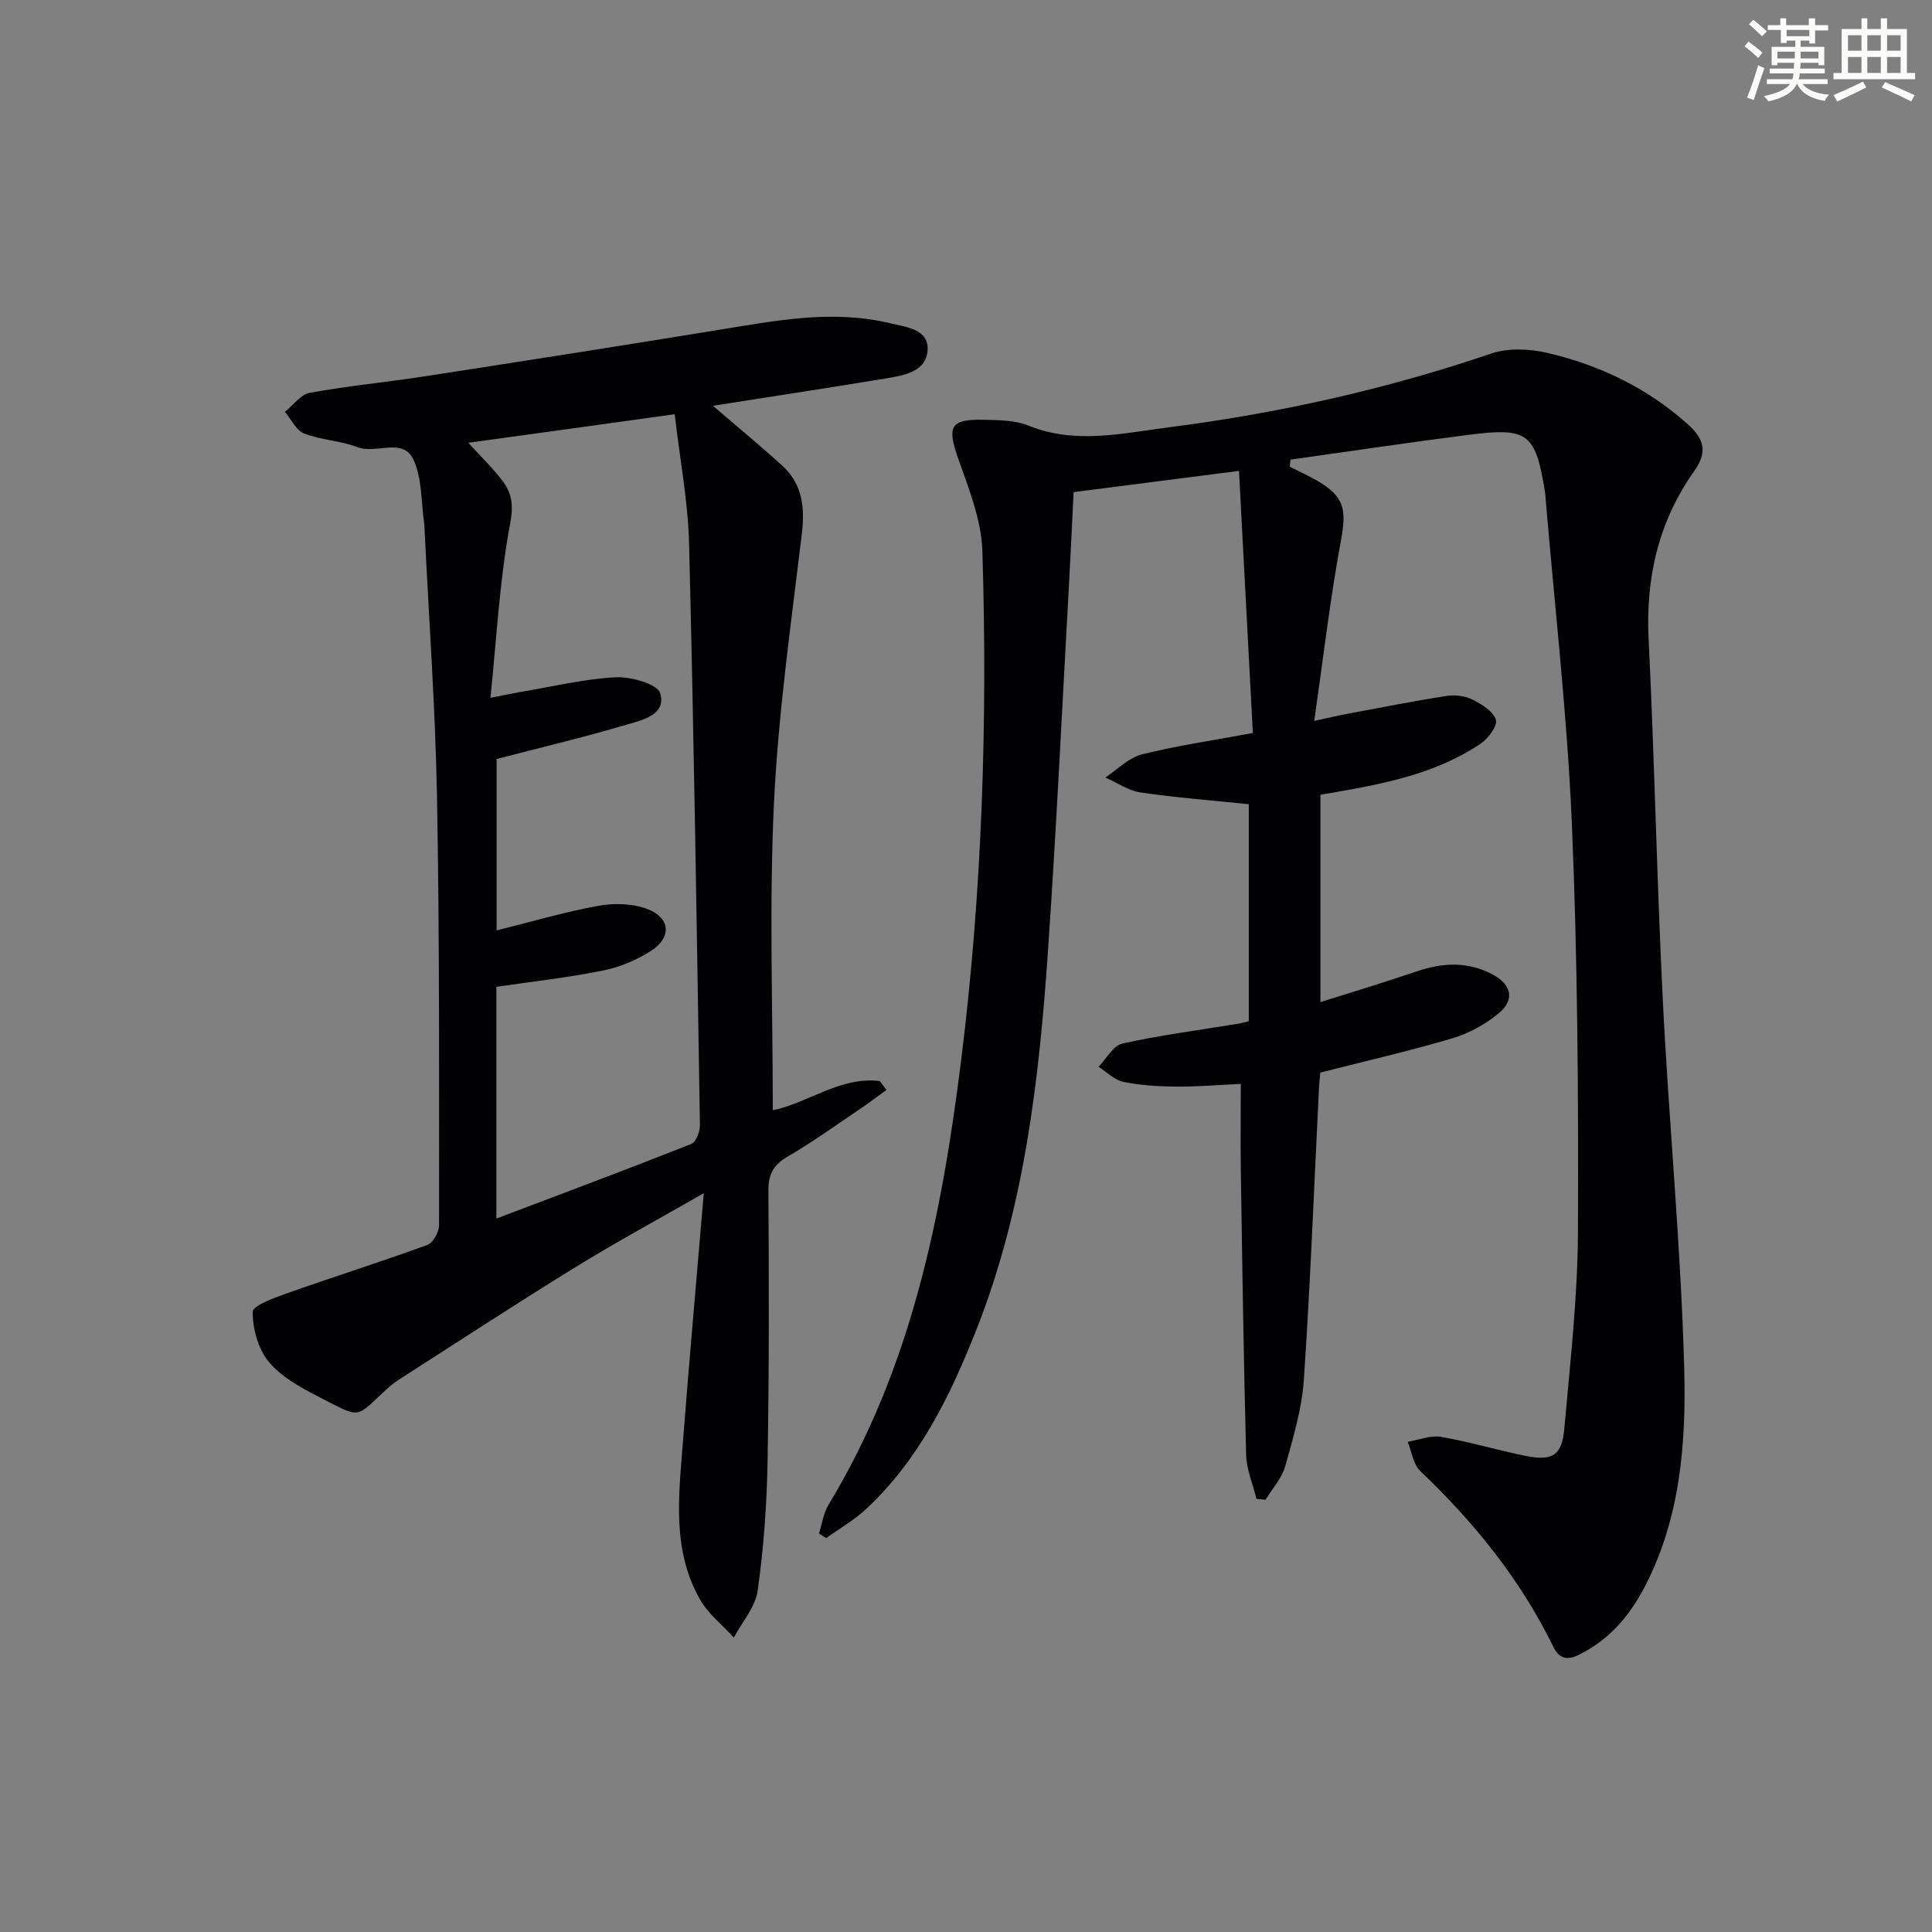
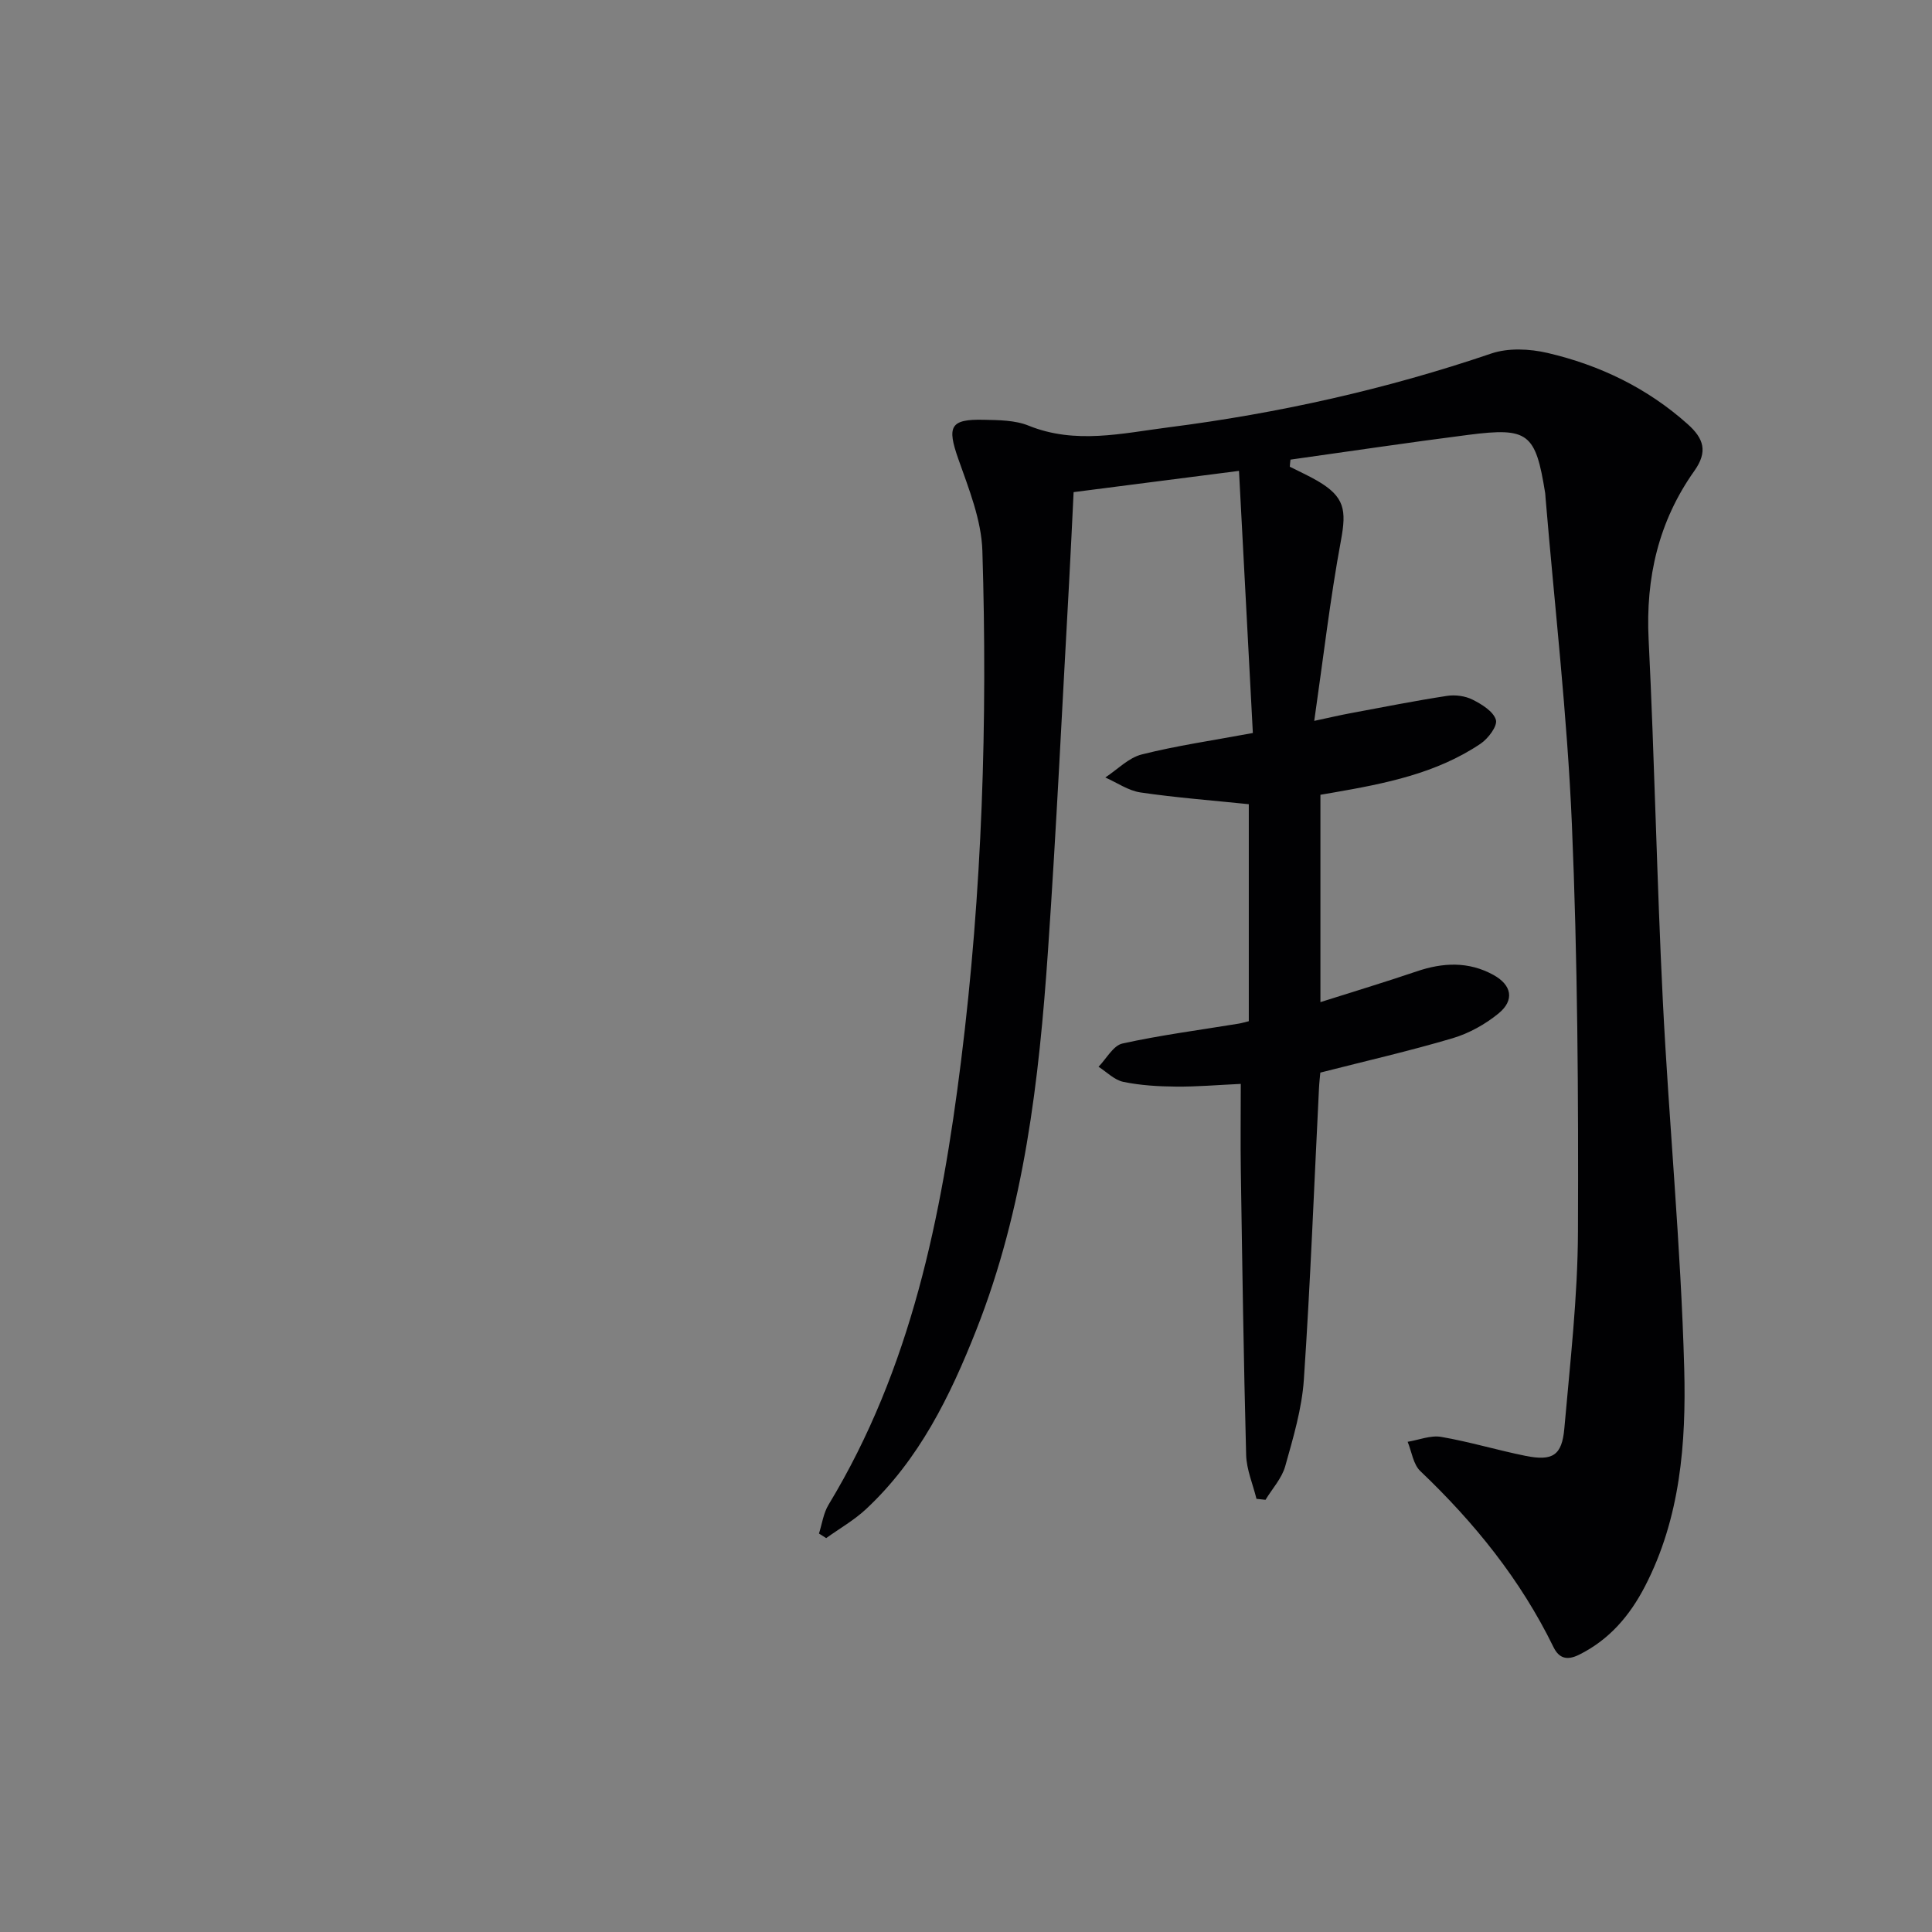
<svg xmlns="http://www.w3.org/2000/svg" enable-background="new 0 0 400 400" viewBox="0 0 400 400">
  <rect x="0" y="0" width="400" height="400" fill="#808080" stroke="none" />
  <path d="m267.04 96.63c1.92.98 3.89 1.86 5.75 2.94 5.61 3.29 6.01 6.01 4.84 12.32-2.23 12.02-3.63 24.18-5.53 37.36 3.45-.74 5.45-1.21 7.46-1.58 6.66-1.24 13.3-2.56 19.99-3.59 1.72-.27 3.8 0 5.34.78 1.91.96 4.31 2.44 4.82 4.18.37 1.27-1.61 3.89-3.19 4.95-9.18 6.17-19.8 8.25-30.46 10.1-.8.14-1.6.27-2.68.46v42.93c6.83-2.17 13.41-4.15 19.91-6.36 5.45-1.86 10.77-2.1 15.91.73 3.81 2.1 4.41 5.23 1.05 7.98-2.75 2.25-6.12 4.12-9.52 5.13-8.88 2.63-17.93 4.7-27.37 7.11-.06.72-.22 2-.28 3.29-1.01 20.09-1.77 40.2-3.13 60.27-.41 6.05-2.21 12.05-3.86 17.94-.7 2.5-2.68 4.64-4.08 6.95-.62-.07-1.24-.13-1.87-.2-.74-3.03-2.06-6.05-2.14-9.1-.52-19.62-.8-39.25-1.1-58.87-.09-5.81-.01-11.62-.01-17.94-4.62.21-9.02.6-13.41.56-3.64-.03-7.35-.25-10.9-.98-1.85-.38-3.44-2.04-5.14-3.13 1.64-1.67 3.04-4.39 4.95-4.81 7.92-1.75 16-2.79 24.02-4.11.64-.1 1.26-.3 2.14-.51 0-14.99 0-29.89 0-44.93-7.64-.79-15.06-1.35-22.41-2.43-2.53-.37-4.87-2.03-7.3-3.1 2.5-1.64 4.81-4.08 7.55-4.77 7.21-1.82 14.61-2.88 23-4.44-.96-18.06-1.9-35.87-2.87-54.27-12.17 1.56-23.13 2.97-34.24 4.4-.33 6.57-.6 12.69-.94 18.81-1.42 25.4-2.62 50.82-4.37 76.2-1.84 26.72-4.89 53.26-14.85 78.48-5.42 13.72-11.83 26.81-22.8 37.05-2.47 2.31-5.5 4.03-8.27 6.02-.5-.32-.99-.63-1.49-.95.64-2 .92-4.21 1.98-5.96 17.13-28.26 23.42-59.74 27.44-91.9 4.38-35.08 5.5-70.32 4.41-105.6-.2-6.4-2.81-12.85-4.99-19.04-2.35-6.68-1.7-8.25 5.23-8.09 3.14.07 6.52.07 9.34 1.22 9.68 3.91 19.33 1.58 28.94.35 22.77-2.91 45.07-7.88 66.85-15.29 3.51-1.19 7.93-.98 11.63-.12 10.8 2.52 20.63 7.24 29.02 14.74 3.35 2.99 4.22 5.69 1.38 9.69-7.39 10.42-10.1 22.1-9.46 34.9 1.23 24.91 1.7 49.87 2.94 74.78 1.27 25.4 3.74 50.76 4.43 76.17.41 15.36-.78 30.93-8.15 45.13-3.14 6.05-7.37 11.01-13.61 14.11-2.46 1.22-4.14.81-5.31-1.58-6.81-13.95-16.37-25.78-27.57-36.44-1.47-1.4-1.78-4.01-2.62-6.06 2.32-.38 4.74-1.39 6.93-1.02 5.87 1.01 11.62 2.75 17.47 3.93 5.61 1.13 7.55-.08 8.04-5.68 1.19-13.57 2.77-27.16 2.82-40.75.11-28.13-.07-56.29-1.26-84.39-.96-22.54-3.57-45.02-5.45-67.52-.03-.33-.03-.67-.08-1-1.99-12.42-3.47-13.64-15.88-12.05-12.3 1.57-24.57 3.41-36.85 5.13-.07.47-.1.97-.14 1.47z" fill="#010103" />
-   <path d="m147.61 84.01c5.56 4.79 10.05 8.48 14.34 12.39 4.19 3.83 4.72 8.64 4.06 14.16-2.23 18.62-4.9 37.24-5.78 55.94-.99 20.92-.23 41.92-.23 63.36 7.18-1.41 13.94-7.04 22.14-6.04.46.61.93 1.23 1.39 1.84-1.8 1.3-3.56 2.64-5.39 3.88-4.97 3.35-9.83 6.88-15.01 9.88-2.97 1.72-4.06 3.64-4.04 7.09.12 18.66.16 37.33-.17 55.99-.16 8.96-.8 17.95-2.05 26.82-.48 3.4-3.22 6.49-4.94 9.72-2.35-2.58-5.25-4.85-6.95-7.8-5.9-10.27-4.45-21.55-3.59-32.64 1.29-16.7 2.78-33.39 4.32-51.56-9.81 5.62-18.37 10.25-26.65 15.36-12.03 7.41-23.85 15.15-35.75 22.77-.98.63-1.96 1.28-2.82 2.06-7.23 6.51-5.26 6.7-14.84 1.79-3.66-1.88-7.55-4.07-10.07-7.16-2.16-2.65-3.28-6.78-3.26-10.25.01-1.3 4.4-2.89 6.99-3.81 9.7-3.43 19.51-6.53 29.17-10.05 1.18-.43 2.42-2.67 2.42-4.07 0-29.49.12-58.99-.42-88.48-.34-18.61-1.69-37.21-2.59-55.81-.02-.33-.01-.67-.06-1-.66-4.43-.41-9.29-2.21-13.19-2.19-4.75-7.74-1.12-11.61-2.62-3.51-1.36-7.52-1.46-11.03-2.82-1.66-.64-2.68-2.94-3.99-4.49 1.7-1.36 3.24-3.59 5.13-3.94 7.83-1.43 15.78-2.18 23.65-3.39 20.33-3.14 40.65-6.32 60.96-9.63 11.82-1.92 23.6-4.27 35.57-1.38 3.31.8 7.99 1.18 7.75 5.53-.24 4.52-4.93 5.27-8.69 5.9-11.56 1.91-23.15 3.67-35.75 5.65zm-50.65 7.66c2.69 2.96 5.06 5.24 7.03 7.82s2.36 5.02 1.64 8.85c-2.19 11.6-2.78 23.51-4.09 36.14 3.17-.62 4.74-.96 6.33-1.23 6.54-1.1 13.06-2.69 19.64-3.03 3.15-.16 8.65 1.43 9.19 3.33 1.29 4.51-3.81 5.55-7.07 6.51-8.83 2.62-17.81 4.74-26.81 7.08v35.49c7.34-1.82 14.16-3.84 21.12-5.1 3.26-.59 7.08-.48 10.12.69 4.73 1.81 5.04 5.85.79 8.6-2.99 1.94-6.52 3.41-10.01 4.12-7.28 1.47-14.69 2.29-22.07 3.37v47.98c13.83-5.24 27.15-10.22 40.37-15.45.98-.39 1.8-2.59 1.77-3.93-.64-40.09-1.24-80.19-2.24-120.27-.22-8.84-1.92-17.65-2.98-26.88-14.6 2.04-28.33 3.93-42.73 5.91z" fill="#010103" />
  <g fill="#fbfcfa">
-     <path d="m361.2 9.6.8-1c.9.7 1.9 1.4 2.9 2.3l-.9 1.1c-1-1-2-1.8-2.8-2.4zm.5 10.6c.9-2.1 1.6-4.3 2.3-6.7.4.2.8.4 1.3.6-.7 2.1-1.5 4.3-2.2 6.6zm.4-15.2.9-.9c1 .8 2 1.6 2.8 2.4l-1 1c-.9-.9-1.8-1.7-2.7-2.5zm12.5-1.2h1.2v1.4h2.7v1.1h-2.7v2.7h-1.2v-.6h-1.8v1.3h4.9v3.8h-1.2v-.5h-3.7c0 .4-.1.9-.1 1.2h5.1v1h-5.2c0 .5-.1.9-.2 1.2h6v1h-5.2c1.1 1.3 2.9 2 5.5 2.2-.4.4-.7.8-.9 1.3-2.9-.5-4.8-1.6-5.7-3.5h-.1c-.8 1.7-2.7 2.9-5.9 3.6-.2-.4-.6-.8-.9-1.1 2.8-.6 4.6-1.4 5.4-2.5h-4.8v-1h5.3c.1-.3.2-.7.2-1.2h-4.9v-1h5c0-.4 0-.8.1-1.2h-3.5v.5h-1.2v-3.8h4.9v-1.3h-1.8v.5h-1.2v-2.7h-2.7v-1h2.6v-1.4h1.2v1.4h4.7v-1.4zm-6.6 8.3h3.6c0-.4 0-.9 0-1.4h-3.6zm1.9-4.6h4.7v-1.3h-4.7zm6.6 3.2h-3.7v1.4h3.7z" />
-     <path d="m385.3 3.8h1.3v2.2h2.8v-2.2h1.3v2.2h4.1v9.1h1.7v1.3h-16.9v-1.3h1.7v-9.1h4.1v-2.2zm.4 13.1.7 1.2c-1.8.9-3.8 1.9-6 2.9-.2-.4-.5-.8-.8-1.3 2.3-1 4.3-1.9 6.1-2.8zm-3.1-6.4h2.8v-3.2h-2.8zm0 4.6h2.8v-3.3h-2.8zm4-4.6h2.8v-3.2h-2.8zm0 4.6h2.8v-3.3h-2.8zm3.7 1.9c2.1.9 4.1 1.8 6.1 2.7l-.7 1.3c-2.2-1.1-4.2-2-6.1-2.9zm3.2-9.7h-2.8v3.2h2.8zm-2.8 7.8h2.8v-3.3h-2.8z" />
-   </g>
+     </g>
</svg>